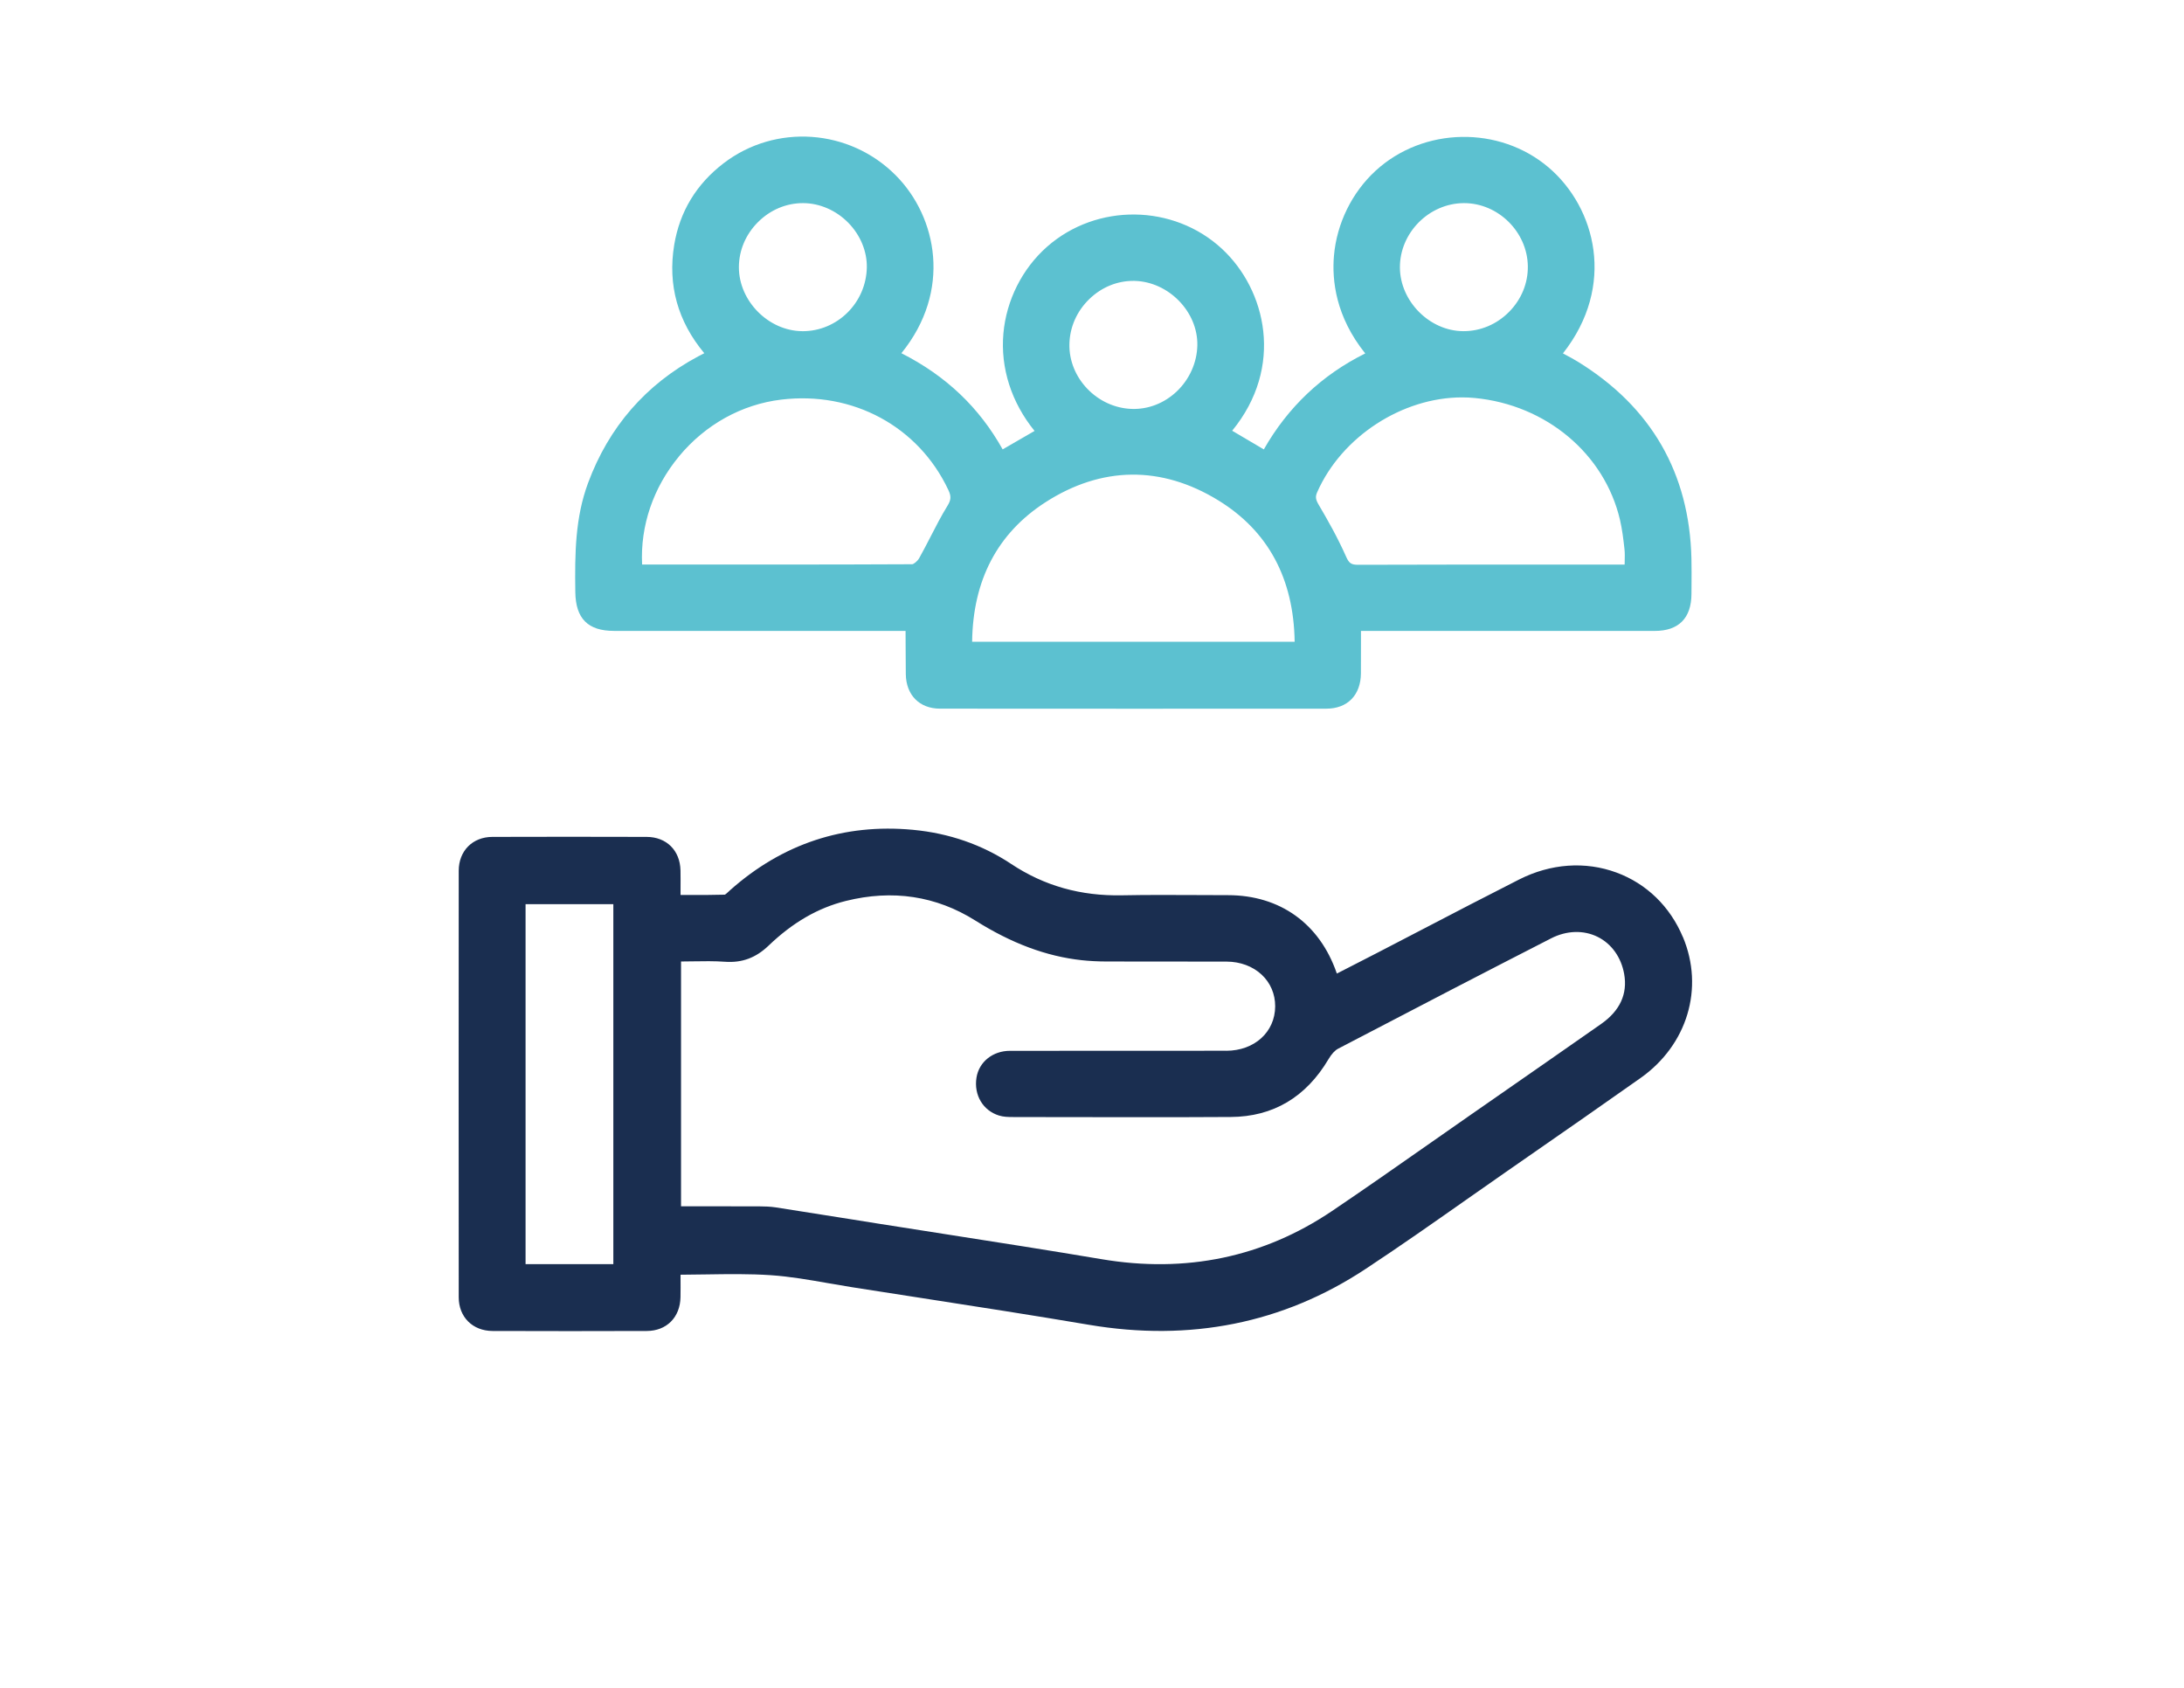
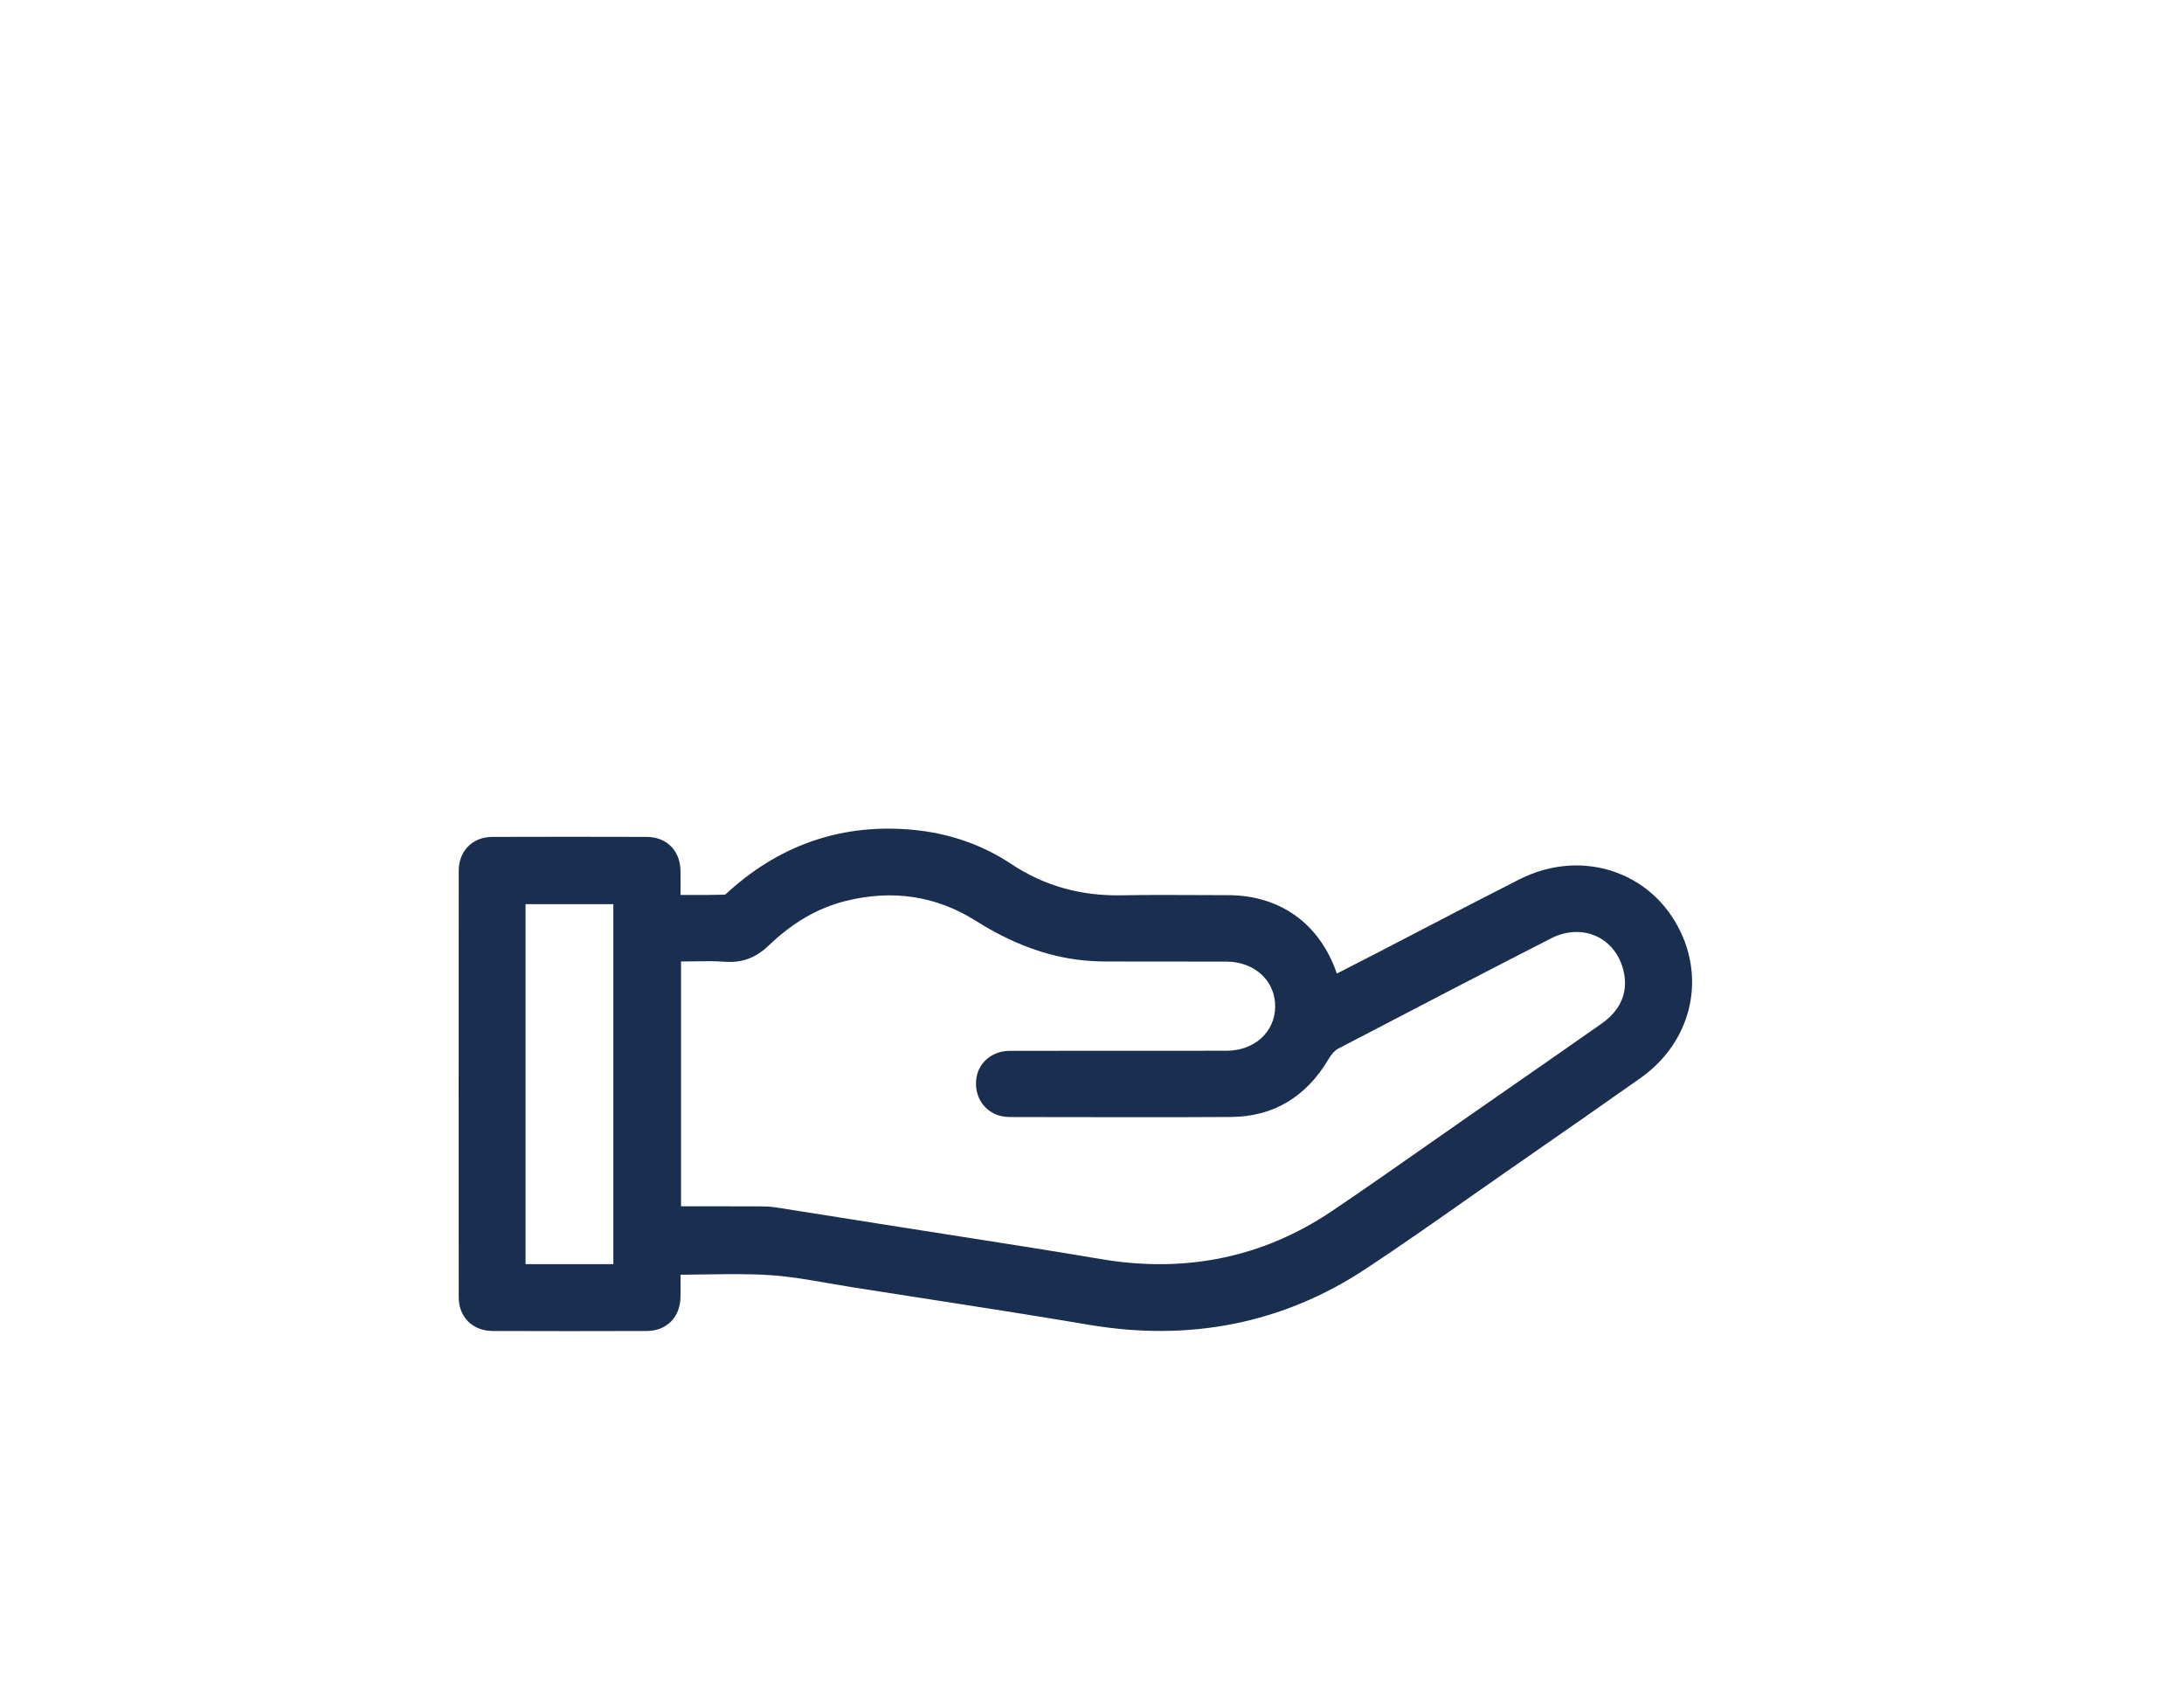
<svg xmlns="http://www.w3.org/2000/svg" viewBox="0 0 792 612">
  <defs>
    <style>      .cls-1 {        fill: #5cc1d0;      }      .cls-2 {        fill: #1a2e50;      }    </style>
  </defs>
  <g>
    <g id="Capa_1">
      <g>
-         <path class="cls-1" d="M222.62,228.77c24.98,0,49.97,0,74.95,0h30.82c.02,2.14.02,4.28.03,6.42.01,3.07.02,6.15.06,9.22.09,7.61,4.95,12.53,12.38,12.54,23.24.02,46.69.03,70.74.03,22.51,0,45.53,0,69.36-.02,7.69,0,12.5-4.91,12.56-12.8.03-3.72.02-7.44.02-11.35,0-1.32,0-2.66,0-4.04h30.94c25.2,0,50.4,0,75.61,0,8.66,0,13.26-4.64,13.3-13.4l.02-3c.02-3.22.05-6.54-.03-9.82-.72-31-14.58-55.02-41.19-71.4-1.55-.96-3.18-1.82-4.75-2.66-.22-.12-.44-.23-.66-.35,19.32-24.49,11.92-52.85-5.2-67.43-17.87-15.21-45.41-14.7-62.71,1.18-8.61,7.9-14.12,19.15-15.13,30.87-.76,8.86.64,22.07,11.35,35.39-15.7,7.79-28.07,19.49-36.78,34.8l-11.48-6.77c18.94-23.1,12.38-51.07-3.73-65.99-17.56-16.26-45.4-16.58-63.38-.74-9.01,7.94-14.78,19.4-15.85,31.45-1.11,12.53,2.9,25.01,11.3,35.35l-11.57,6.69c-8.53-15.25-20.57-26.68-36.72-34.87,18.31-22.53,13.01-49.31-2.01-64.46-16.8-16.96-43.67-18.84-62.5-4.39-9.88,7.58-15.89,17.54-17.88,29.59-2.39,14.51,1.28,27.71,10.91,39.26-.22.11-.44.23-.65.34-.54.28-1.08.56-1.62.84-18.95,10.15-32.36,25.59-39.88,45.88-4.63,12.5-4.83,25.33-4.62,39.61.14,9.57,4.6,14.02,14.02,14.02ZM352.53,232.71c.27-22.35,9.18-39.34,26.51-50.54,20.39-13.17,42.1-13.43,62.77-.74,18.03,11.07,27.34,28.32,27.68,51.28h-116.96ZM426.75,141.91c-4.55,4.32-10.41,6.58-16.4,6.36-12.51-.45-22.83-11.23-22.54-23.55.14-6.14,2.72-11.94,7.25-16.31,4.39-4.24,10-6.56,15.85-6.56.18,0,.36,0,.54,0,12.34.3,22.97,11.2,22.75,23.33-.11,6.25-2.83,12.34-7.45,16.73ZM246.22,165.48c9.57-11.54,22.73-18.85,37.06-20.58,26.01-3.14,49.81,9.73,60.64,32.79,1.07,2.28.99,3.56-.35,5.74-2.24,3.63-4.21,7.47-6.12,11.19-1.32,2.56-2.68,5.21-4.11,7.75-.66,1.18-2.06,2.22-2.56,2.22-29.05.14-58.59.12-87.15.11h-10.63s-.09-.01-.15-.02c-.69-14.04,4.04-27.92,13.38-39.19ZM291.09,120.08c-.08,0-.16,0-.24,0-12.22-.13-22.92-10.97-22.9-23.2.01-6.1,2.48-11.91,6.93-16.35,4.45-4.44,10.23-6.88,16.3-6.88h.05c6.01.01,12.01,2.63,16.44,7.17,4.36,4.46,6.79,10.37,6.67,16.21-.27,12.77-10.68,23.06-23.26,23.06ZM530.93,73.65c12.37,0,22.94,10.44,23.12,22.85.09,6.16-2.32,12.04-6.78,16.56-4.47,4.53-10.35,7.02-16.55,7.02h-.05c-12.2-.03-22.95-10.81-23.01-23.08-.06-12.59,10.55-23.28,23.17-23.35.04,0,.08,0,.11,0ZM589.18,203.55c0,.38-.02.77-.03,1.17h-23.23c-24.05-.01-48.92-.02-73.38.07h-.06c-2.46,0-3.28-.56-4.34-2.97-3.09-6.98-6.91-13.68-9.9-18.74-1.18-1.99-1.3-2.99-.57-4.63,8.93-20.23,30.92-34.36,52.53-34.36,1.55,0,3.09.07,4.63.22,25.87,2.49,47.03,20.23,52.63,44.15.81,3.46,1.24,7.02,1.64,10.67.15,1.36.12,2.78.08,4.41Z" />
-         <path class="cls-2" d="M610.27,339.76c-4.64-11.07-13.19-19.37-24.08-23.38-11.32-4.17-23.86-3.27-35.3,2.52-11.69,5.92-23.51,12.07-34.94,18.02-5.54,2.88-11.07,5.76-16.62,8.63-3.61,1.87-7.23,3.72-10.95,5.62l-3.57,1.83c-.05-.1-.08-.19-.12-.28-6.21-17.86-20.54-28.12-39.33-28.14-3.65,0-7.29-.02-10.94-.04-8.99-.04-18.28-.09-27.42.09-15.11.31-28.34-3.42-40.34-11.39-10.5-6.97-22.49-11.13-35.63-12.36-25.02-2.34-47.34,5.04-66.33,21.95-.17.16-.35.33-.54.5-.38.36-1.08,1.02-1.35,1.07-4.31.13-8.53.12-13.01.1-1,0-2.01,0-3.01,0,0-.72,0-1.41,0-2.09.01-2.36.02-4.58-.02-6.79-.15-7.26-5.08-12.15-12.27-12.17-19.1-.06-37.93-.06-55.96,0-7.17.02-12.18,5.07-12.19,12.27-.04,52.19-.04,104.23,0,154.67,0,7.16,5.05,12.18,12.26,12.21,9.52.03,18.93.05,28.19.05s18.73-.02,27.77-.05c7.17-.03,12.07-4.95,12.2-12.25.04-2.34.03-4.63.02-6.86,0-.44,0-.87,0-1.29,3.13-.01,6.23-.06,9.25-.11,8.1-.12,15.75-.24,23.46.28,6.97.47,14.05,1.71,20.9,2.91,2.79.49,5.67.99,8.52,1.44,8.24,1.3,16.48,2.57,24.73,3.85,20.07,3.11,40.83,6.33,61.2,9.78,36.76,6.23,70.48-.55,100.22-20.15,12.36-8.14,24.67-16.78,36.57-25.14,4.83-3.39,9.66-6.78,14.51-10.15l8.22-5.71c13.31-9.24,27.06-18.79,40.52-28.3,17-12,23.19-32.56,15.4-51.15ZM444.67,380.99c-13.59.02-27.19.02-40.78.02-12.54,0-25.08,0-37.62.01-6.25,0-11.25,4.01-12.16,9.73-1,6.29,2.35,11.94,8.16,13.73,1.64.51,3.32.55,5.2.55,5.85,0,11.7.02,17.55.03,20.09.03,40.87.07,61.31-.05,15.34-.09,27.26-7.15,35.46-21,1.07-1.82,2.3-3.15,3.44-3.75,29.83-15.59,54.38-28.31,77.26-40.02,5.62-2.88,11.77-3.07,16.88-.54,5.02,2.49,8.52,7.38,9.61,13.43,1.3,7.26-1.52,13.37-8.38,18.17h0c-12.6,8.82-25.44,17.74-37.85,26.37l-10.17,7.07c-4.95,3.44-9.9,6.91-14.84,10.37-11.33,7.93-23.04,16.13-34.69,23.99-24.85,16.76-52.99,22.64-83.64,17.46-18.67-3.15-37.69-6.12-56.08-8.99-8.35-1.3-16.71-2.61-25.06-3.93l-10.59-1.69c-8.76-1.4-17.53-2.79-26.29-4.15-2.07-.32-4.15-.37-5.92-.38-4.66-.02-9.31-.02-14.02-.02-2.59,0-5.19,0-7.82,0h-6.66s0-88.77,0-88.77c1.34-.01,2.67-.03,4-.05,4.14-.07,8.06-.13,12.01.15,6.12.43,11.13-1.43,15.76-5.87,8.73-8.37,17.88-13.67,27.97-16.18,16.96-4.23,32.78-1.84,47.03,7.13,13.14,8.27,25.75,12.96,38.54,14.35,2.79.3,5.8.46,8.93.47,6.95.02,13.9.02,20.85.02,7.59,0,15.17,0,22.76.02,4.94.02,9.44,1.69,12.68,4.7,3.2,2.97,4.95,7.06,4.93,11.52-.04,9.32-7.5,16.09-17.73,16.11ZM222.42,327.84v130.53h-31.83v-130.53h31.83Z" />
+         <path class="cls-2" d="M610.27,339.76c-4.64-11.07-13.19-19.37-24.08-23.38-11.32-4.17-23.86-3.27-35.3,2.52-11.69,5.92-23.51,12.07-34.94,18.02-5.54,2.88-11.07,5.76-16.62,8.63-3.61,1.87-7.23,3.72-10.95,5.62l-3.57,1.83c-.05-.1-.08-.19-.12-.28-6.21-17.86-20.54-28.12-39.33-28.14-3.65,0-7.29-.02-10.94-.04-8.99-.04-18.28-.09-27.42.09-15.11.31-28.34-3.42-40.34-11.39-10.5-6.97-22.49-11.13-35.63-12.36-25.02-2.34-47.34,5.04-66.33,21.95-.17.16-.35.33-.54.5-.38.36-1.08,1.02-1.35,1.07-4.31.13-8.53.12-13.01.1-1,0-2.01,0-3.01,0,0-.72,0-1.41,0-2.09.01-2.36.02-4.58-.02-6.79-.15-7.26-5.08-12.15-12.27-12.17-19.1-.06-37.93-.06-55.96,0-7.17.02-12.18,5.07-12.19,12.27-.04,52.19-.04,104.23,0,154.67,0,7.16,5.05,12.18,12.26,12.21,9.52.03,18.93.05,28.19.05s18.73-.02,27.77-.05c7.17-.03,12.07-4.95,12.2-12.25.04-2.34.03-4.63.02-6.86,0-.44,0-.87,0-1.29,3.13-.01,6.23-.06,9.25-.11,8.1-.12,15.75-.24,23.46.28,6.97.47,14.05,1.71,20.9,2.91,2.79.49,5.67.99,8.52,1.44,8.24,1.3,16.48,2.57,24.73,3.85,20.07,3.11,40.83,6.33,61.2,9.78,36.76,6.23,70.48-.55,100.22-20.15,12.36-8.14,24.67-16.78,36.57-25.14,4.83-3.39,9.66-6.78,14.51-10.15l8.22-5.71c13.31-9.24,27.06-18.79,40.52-28.3,17-12,23.19-32.56,15.4-51.15ZM444.67,380.99c-13.59.02-27.19.02-40.78.02-12.54,0-25.08,0-37.62.01-6.25,0-11.25,4.01-12.16,9.73-1,6.29,2.35,11.94,8.16,13.73,1.64.51,3.32.55,5.2.55,5.85,0,11.7.02,17.55.03,20.09.03,40.87.07,61.31-.05,15.34-.09,27.26-7.15,35.46-21,1.07-1.82,2.3-3.15,3.44-3.75,29.83-15.59,54.38-28.31,77.26-40.02,5.62-2.88,11.77-3.07,16.88-.54,5.02,2.49,8.52,7.38,9.61,13.43,1.3,7.26-1.52,13.37-8.38,18.17c-12.6,8.82-25.44,17.74-37.85,26.37l-10.17,7.07c-4.95,3.44-9.9,6.91-14.84,10.37-11.33,7.93-23.04,16.13-34.69,23.99-24.85,16.76-52.99,22.64-83.64,17.46-18.67-3.15-37.69-6.12-56.08-8.99-8.35-1.3-16.71-2.61-25.06-3.93l-10.59-1.69c-8.76-1.4-17.53-2.79-26.29-4.15-2.07-.32-4.15-.37-5.92-.38-4.66-.02-9.31-.02-14.02-.02-2.59,0-5.19,0-7.82,0h-6.66s0-88.77,0-88.77c1.34-.01,2.67-.03,4-.05,4.14-.07,8.06-.13,12.01.15,6.12.43,11.13-1.43,15.76-5.87,8.73-8.37,17.88-13.67,27.97-16.18,16.96-4.23,32.78-1.84,47.03,7.13,13.14,8.27,25.75,12.96,38.54,14.35,2.79.3,5.8.46,8.93.47,6.95.02,13.9.02,20.85.02,7.59,0,15.17,0,22.76.02,4.94.02,9.44,1.69,12.68,4.7,3.2,2.97,4.95,7.06,4.93,11.52-.04,9.32-7.5,16.09-17.73,16.11ZM222.42,327.84v130.53h-31.83v-130.53h31.83Z" />
      </g>
    </g>
  </g>
</svg>